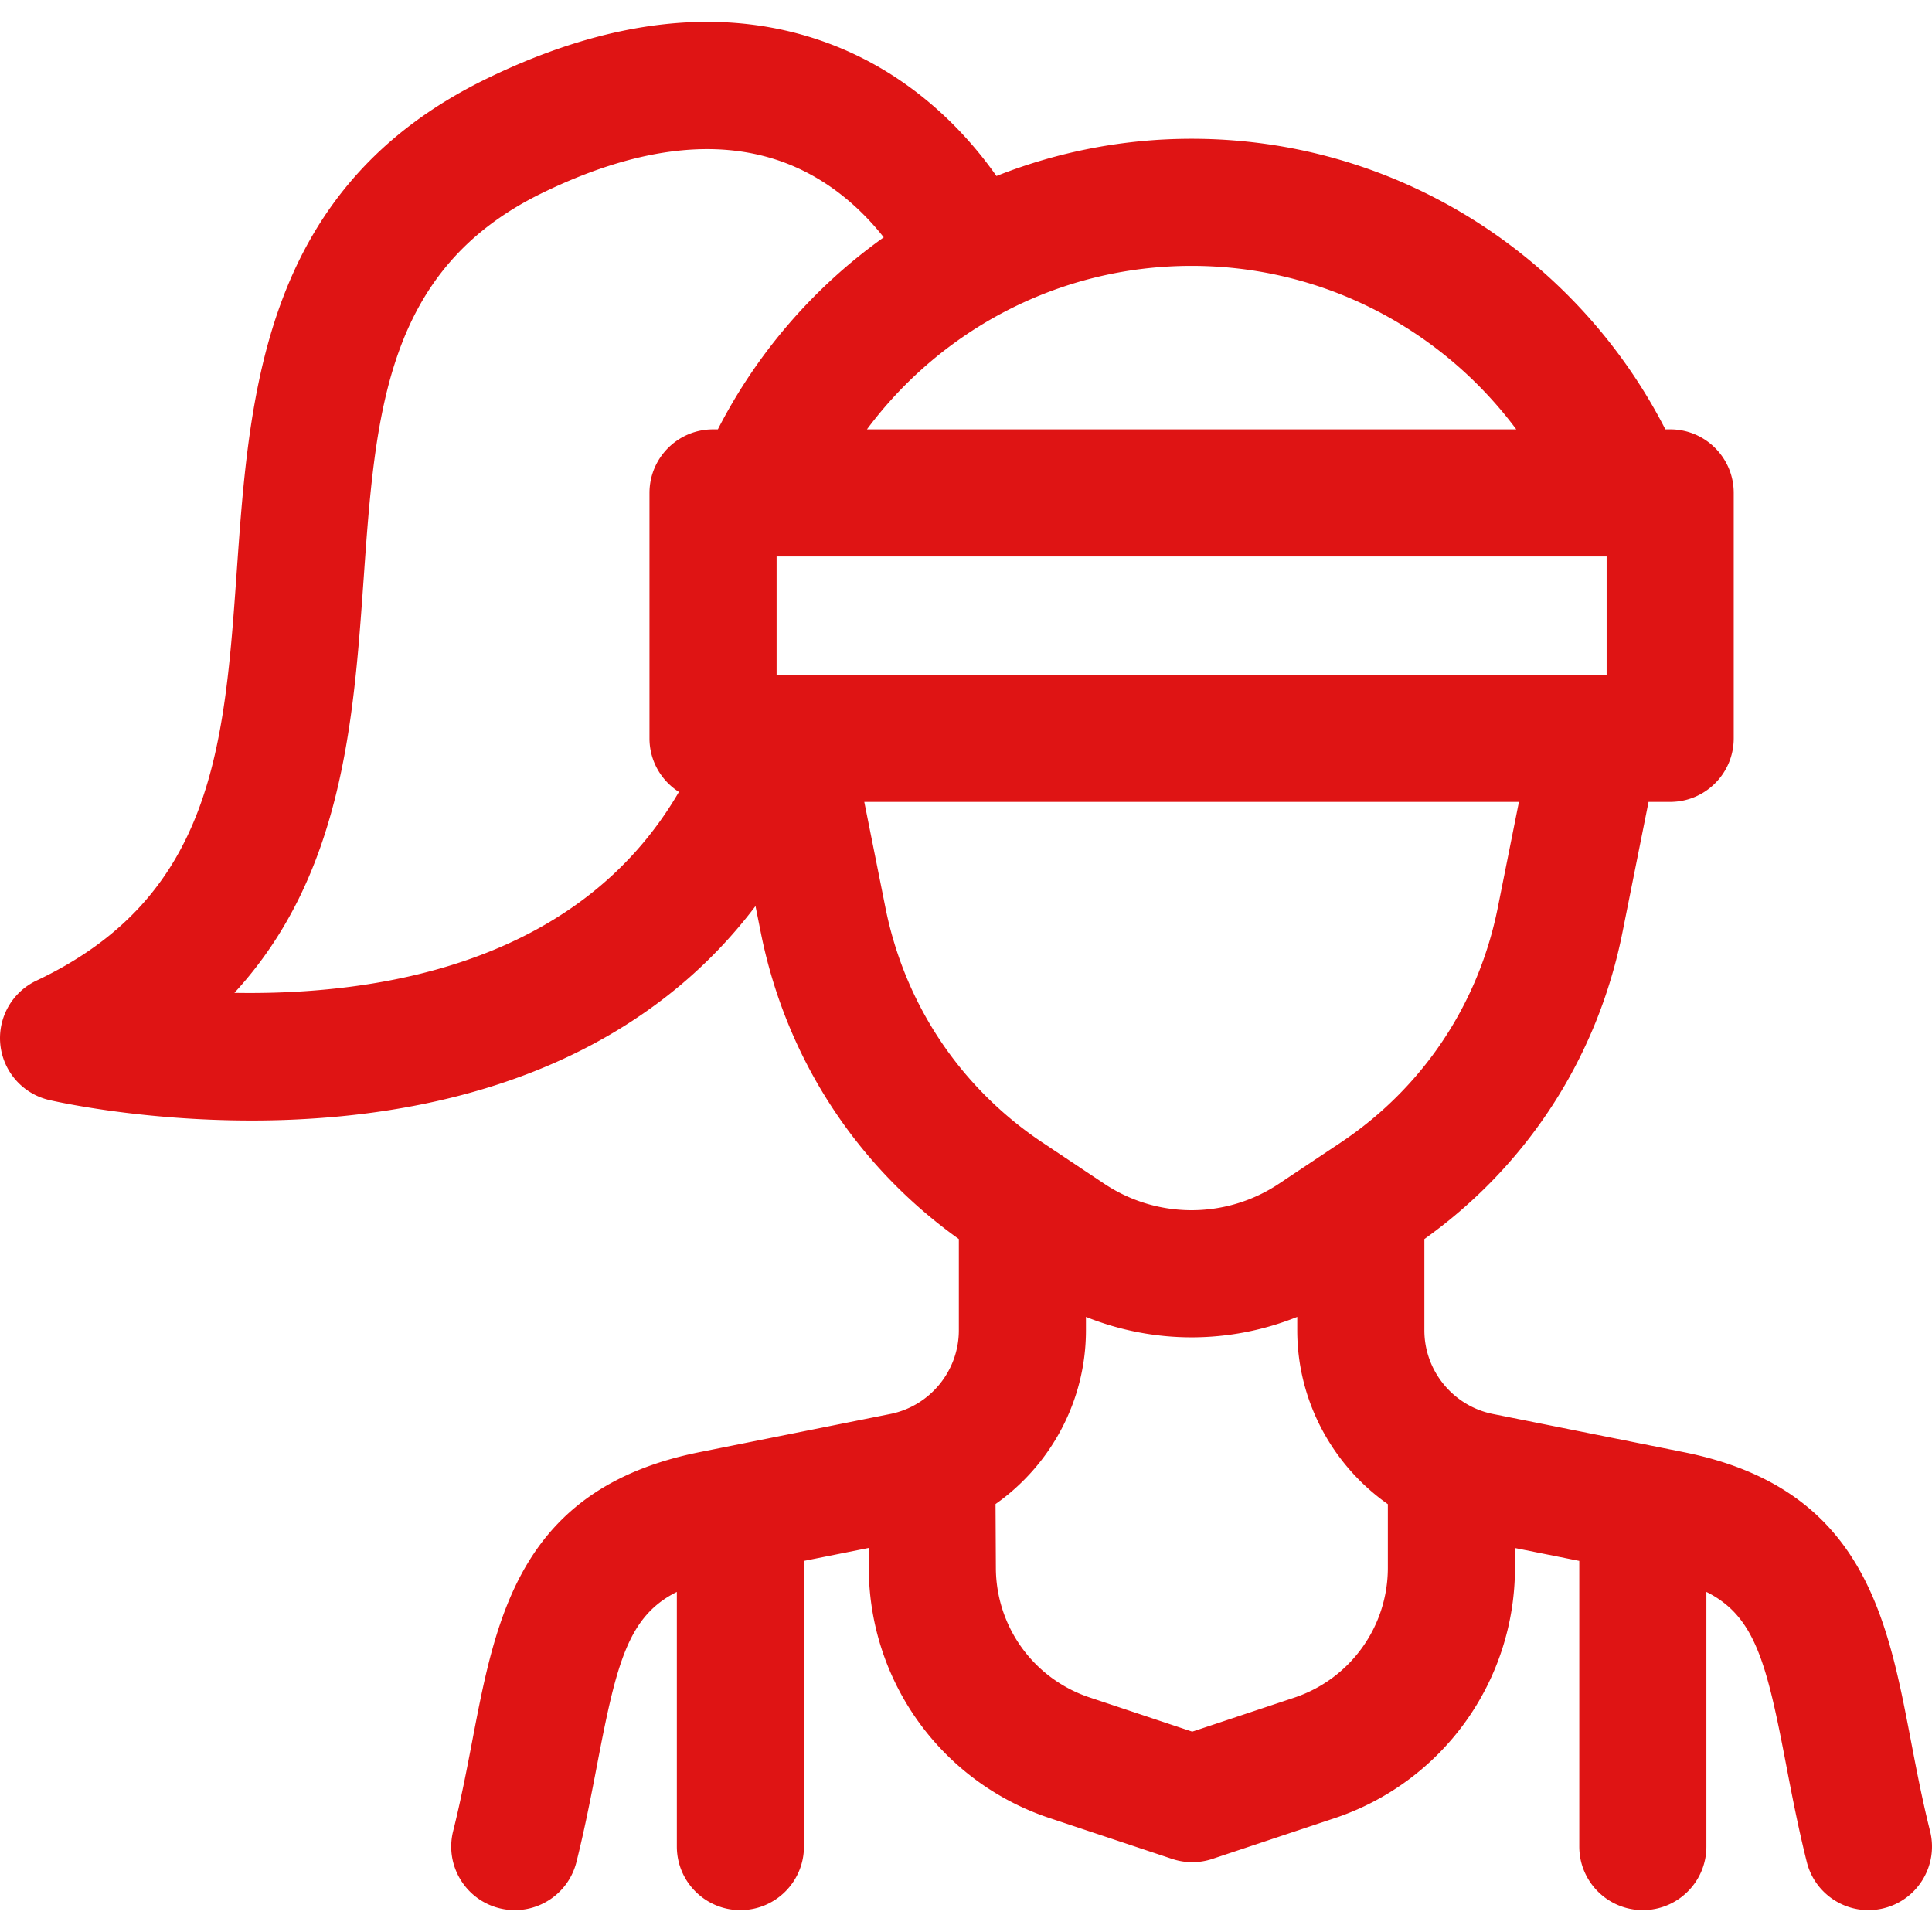
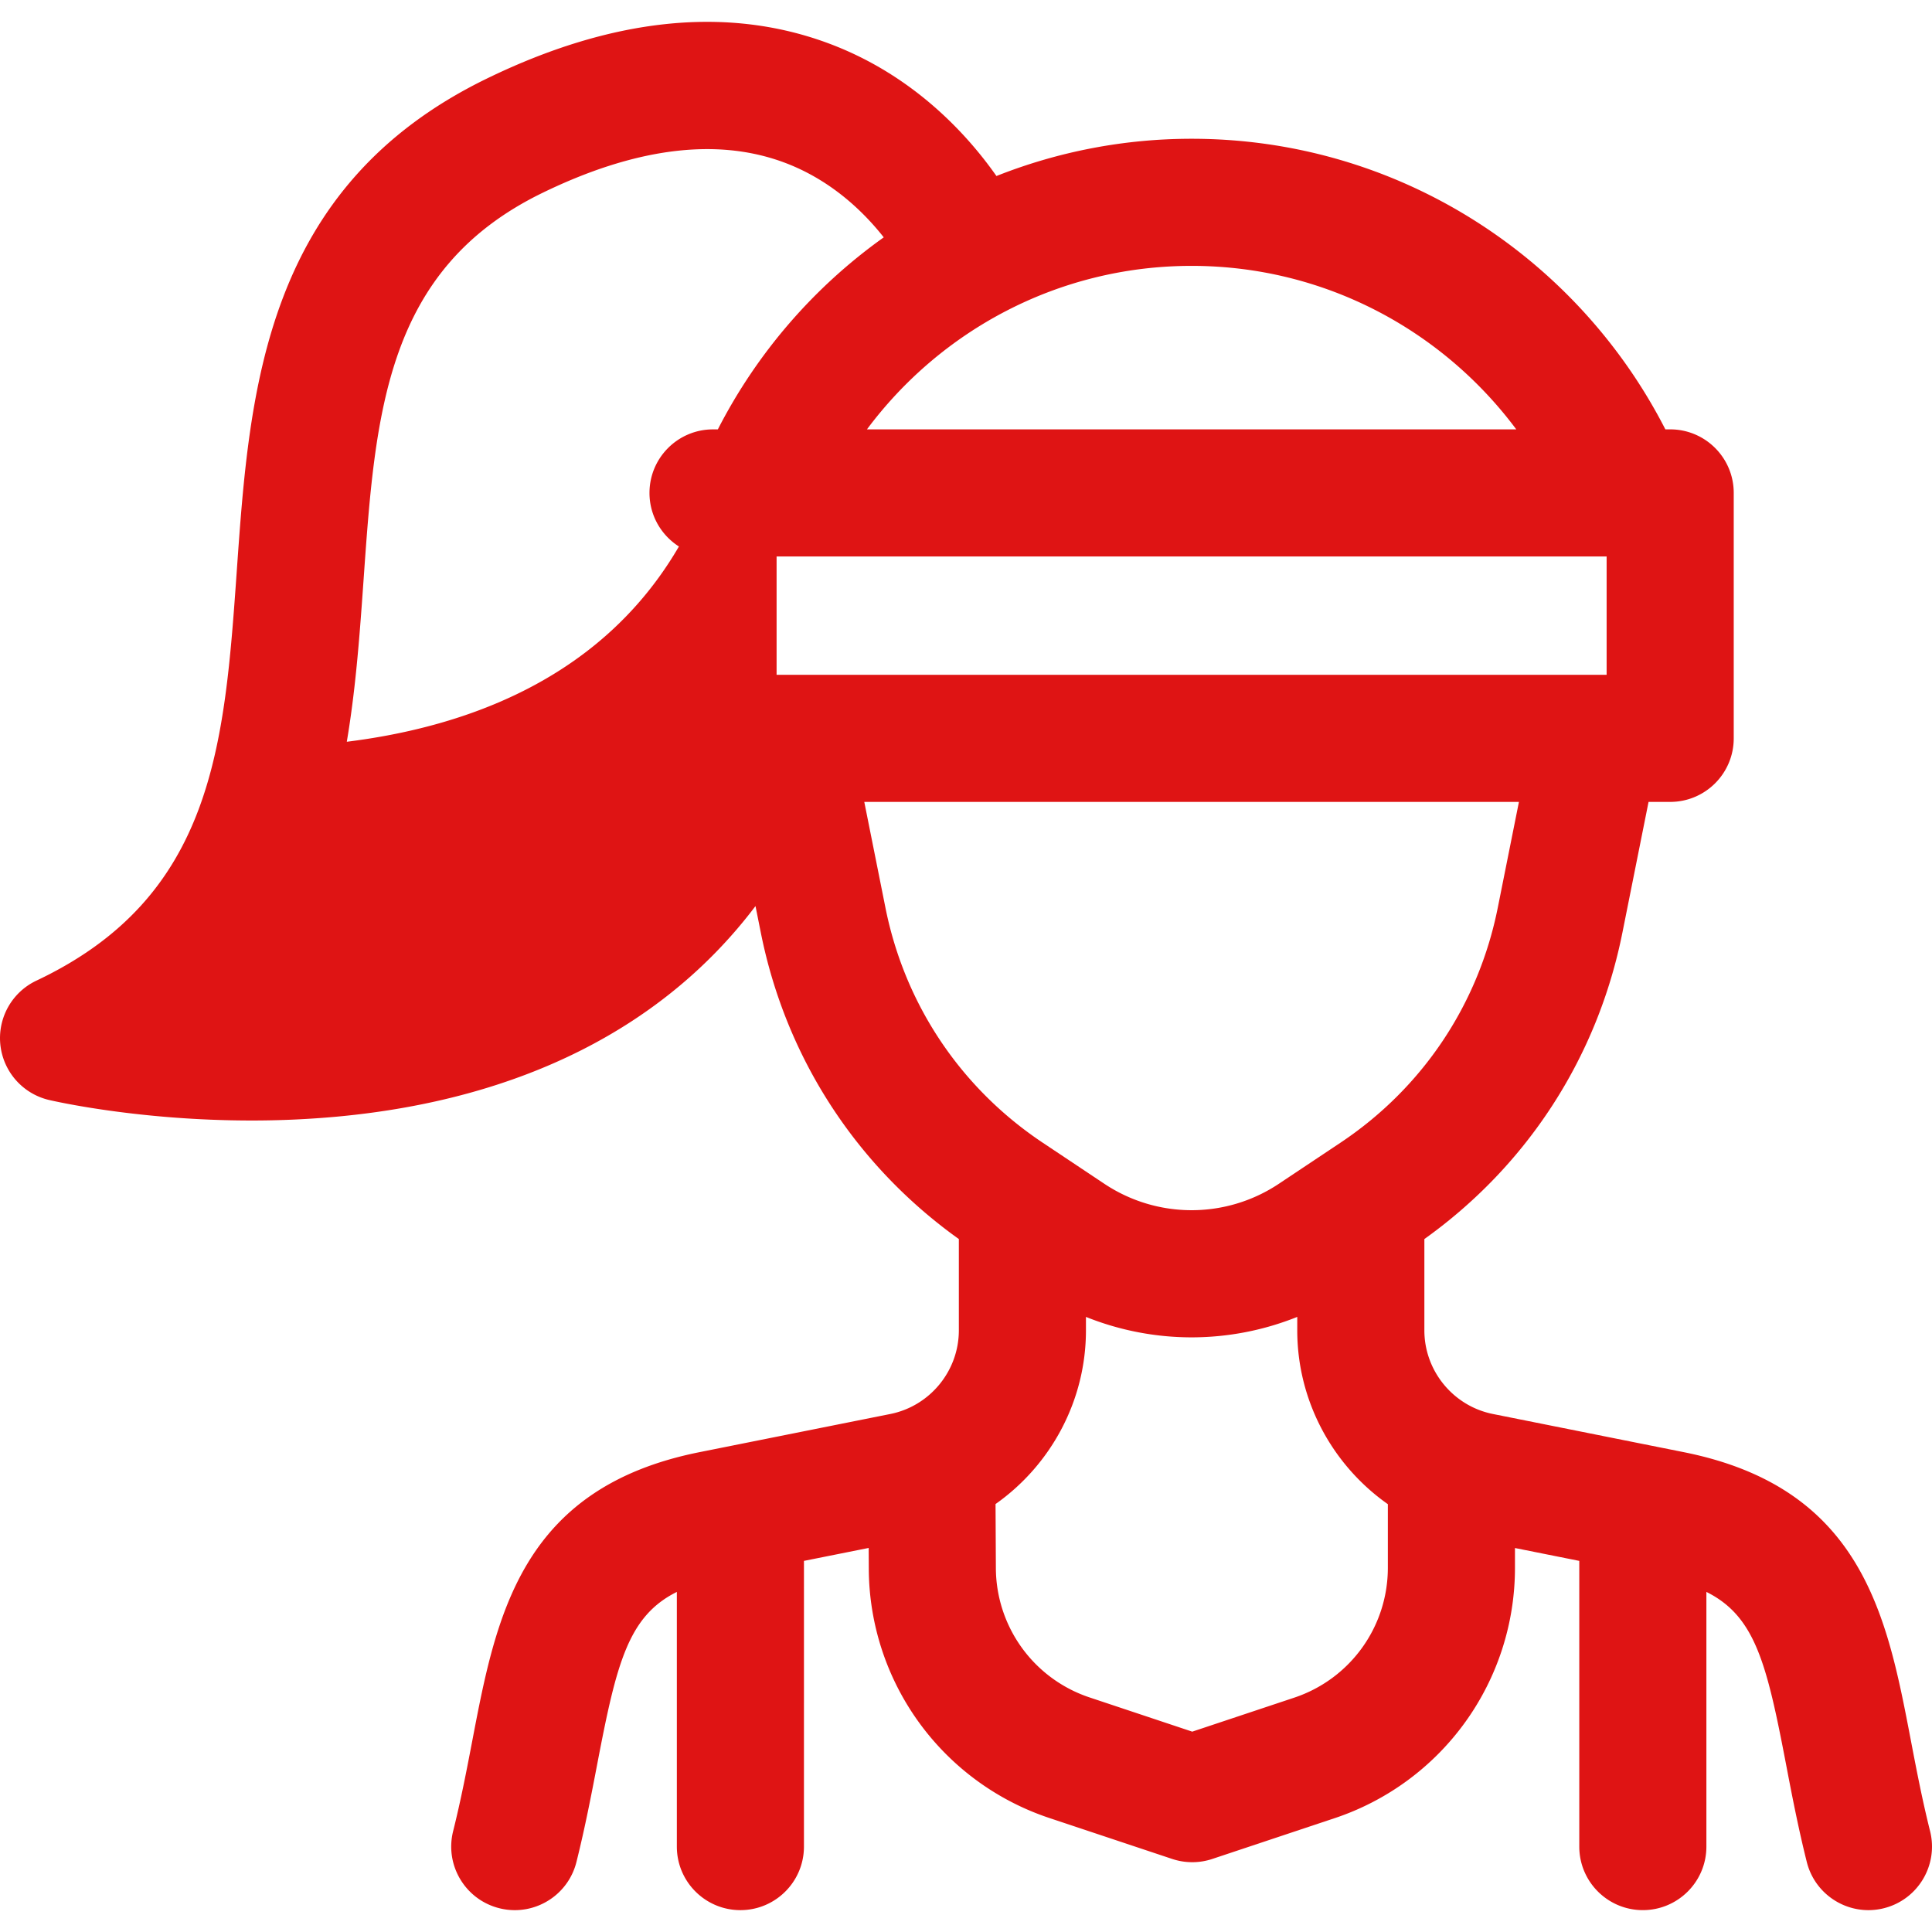
<svg xmlns="http://www.w3.org/2000/svg" version="1.1" width="512" height="512" x="0" y="0" viewBox="0 0 297 297" style="enable-background:new 0 0 512 512" xml:space="preserve" class="">
  <g>
-     <path d="M296.706 281.498c-1.212-4.847-2.106-9.515-2.97-14.03-3.645-19.044-7.415-38.736-34.906-44.234l-29.324-5.865c-6.109-1.222-10.542-6.631-10.542-12.86v-14.034c15.828-11.311 26.61-27.933 30.443-47.1l4.02-20.101h3.324c5.395 0 9.77-4.374 9.77-9.77v-37.73c0-5.395-4.374-9.77-9.77-9.77h-.741c-13.544-26.486-41.093-44.672-72.828-44.672a81.305 81.305 0 0 0-30.002 5.727c-4.56-6.491-12.999-15.764-26.258-20.558-15.45-5.588-32.965-3.714-52.058 5.566-34.302 16.676-36.509 47.966-38.456 75.574-1.901 26.95-3.541 50.224-30.812 63.11a9.77 9.77 0 0 0 1.938 18.343c.673.158 13.678 3.157 31.118 3.157a142.9 142.9 0 0 0 13.384-.615c28.156-2.652 50.074-13.772 64.104-32.348l.818 4.088c3.833 19.166 14.615 35.788 30.442 47.099v14.035c0 6.229-4.434 11.638-10.541 12.86l-29.325 5.865c-27.491 5.498-31.261 25.19-34.906 44.234-.864 4.515-1.758 9.183-2.97 14.03-1.309 5.235 1.874 10.54 7.108 11.848a9.792 9.792 0 0 0 2.378.294c4.377 0 8.36-2.963 9.47-7.402 1.344-5.376 2.333-10.541 3.205-15.096 2.966-15.492 4.751-22.701 12.23-26.423v39.149c0 5.395 4.374 9.77 9.77 9.77 5.395 0 9.77-4.374 9.77-9.77V239.95l9.95-1.99.017 3.222a40.572 40.572 0 0 0 27.753 38.292l18.883 6.294a9.775 9.775 0 0 0 6.178 0l18.766-6.255a40.538 40.538 0 0 0 27.754-38.506v-3.035l9.888 1.978v43.918c0 5.395 4.374 9.77 9.77 9.77 5.395 0 9.77-4.374 9.77-9.77v-39.149c7.479 3.722 9.264 10.931 12.23 26.423.872 4.556 1.86 9.72 3.205 15.096 1.11 4.439 5.093 7.402 9.47 7.402a9.75 9.75 0 0 0 2.378-.294c5.231-1.308 8.414-6.613 7.105-11.848zM119.383 103.735V85.544h127.598v18.191H119.383zm113.709-37.73h-99.818c11.349-15.238 29.489-25.133 49.907-25.133 20.419 0 38.561 9.895 49.911 25.133zM36.031 152.629c16.657-18.066 18.339-41.926 19.868-63.612 1.802-25.561 3.359-47.637 27.507-59.374 14.068-6.838 26.402-8.467 36.654-4.842 7.466 2.638 12.649 7.688 15.796 11.685a82.303 82.303 0 0 0-25.503 29.521h-.74c-5.395 0-9.77 4.374-9.77 9.77v37.73c0 3.463 1.807 6.498 4.525 8.233-15.477 26.603-46.526 31.274-68.337 30.889zm100.086-13.084-3.254-16.27H233.5l-3.254 16.27c-2.977 14.881-11.57 27.713-24.197 36.131l-9.417 6.278a24.183 24.183 0 0 1-26.902 0l-9.417-6.278c-12.626-8.419-21.219-21.251-24.196-36.131zm62.839 121.431-15.677 5.225-15.794-5.265a21.04 21.04 0 0 1-14.392-19.858l-.052-9.866c8.475-5.978 13.898-15.836 13.898-26.703v-2.066a43.62 43.62 0 0 0 16.242 3.144 43.637 43.637 0 0 0 16.242-3.144v2.066c0 10.878 5.434 20.746 13.926 26.722v9.776c0 9.075-5.785 17.1-14.393 19.969z" fill="#df1414" opacity="1" data-original="#000000" />
+     <path d="M296.706 281.498c-1.212-4.847-2.106-9.515-2.97-14.03-3.645-19.044-7.415-38.736-34.906-44.234l-29.324-5.865c-6.109-1.222-10.542-6.631-10.542-12.86v-14.034c15.828-11.311 26.61-27.933 30.443-47.1l4.02-20.101h3.324c5.395 0 9.77-4.374 9.77-9.77v-37.73c0-5.395-4.374-9.77-9.77-9.77h-.741c-13.544-26.486-41.093-44.672-72.828-44.672a81.305 81.305 0 0 0-30.002 5.727c-4.56-6.491-12.999-15.764-26.258-20.558-15.45-5.588-32.965-3.714-52.058 5.566-34.302 16.676-36.509 47.966-38.456 75.574-1.901 26.95-3.541 50.224-30.812 63.11a9.77 9.77 0 0 0 1.938 18.343c.673.158 13.678 3.157 31.118 3.157a142.9 142.9 0 0 0 13.384-.615c28.156-2.652 50.074-13.772 64.104-32.348l.818 4.088c3.833 19.166 14.615 35.788 30.442 47.099v14.035c0 6.229-4.434 11.638-10.541 12.86l-29.325 5.865c-27.491 5.498-31.261 25.19-34.906 44.234-.864 4.515-1.758 9.183-2.97 14.03-1.309 5.235 1.874 10.54 7.108 11.848a9.792 9.792 0 0 0 2.378.294c4.377 0 8.36-2.963 9.47-7.402 1.344-5.376 2.333-10.541 3.205-15.096 2.966-15.492 4.751-22.701 12.23-26.423v39.149c0 5.395 4.374 9.77 9.77 9.77 5.395 0 9.77-4.374 9.77-9.77V239.95l9.95-1.99.017 3.222a40.572 40.572 0 0 0 27.753 38.292l18.883 6.294a9.775 9.775 0 0 0 6.178 0l18.766-6.255a40.538 40.538 0 0 0 27.754-38.506v-3.035l9.888 1.978v43.918c0 5.395 4.374 9.77 9.77 9.77 5.395 0 9.77-4.374 9.77-9.77v-39.149c7.479 3.722 9.264 10.931 12.23 26.423.872 4.556 1.86 9.72 3.205 15.096 1.11 4.439 5.093 7.402 9.47 7.402a9.75 9.75 0 0 0 2.378-.294c5.231-1.308 8.414-6.613 7.105-11.848zM119.383 103.735V85.544h127.598v18.191H119.383zm113.709-37.73h-99.818c11.349-15.238 29.489-25.133 49.907-25.133 20.419 0 38.561 9.895 49.911 25.133zM36.031 152.629c16.657-18.066 18.339-41.926 19.868-63.612 1.802-25.561 3.359-47.637 27.507-59.374 14.068-6.838 26.402-8.467 36.654-4.842 7.466 2.638 12.649 7.688 15.796 11.685a82.303 82.303 0 0 0-25.503 29.521h-.74c-5.395 0-9.77 4.374-9.77 9.77c0 3.463 1.807 6.498 4.525 8.233-15.477 26.603-46.526 31.274-68.337 30.889zm100.086-13.084-3.254-16.27H233.5l-3.254 16.27c-2.977 14.881-11.57 27.713-24.197 36.131l-9.417 6.278a24.183 24.183 0 0 1-26.902 0l-9.417-6.278c-12.626-8.419-21.219-21.251-24.196-36.131zm62.839 121.431-15.677 5.225-15.794-5.265a21.04 21.04 0 0 1-14.392-19.858l-.052-9.866c8.475-5.978 13.898-15.836 13.898-26.703v-2.066a43.62 43.62 0 0 0 16.242 3.144 43.637 43.637 0 0 0 16.242-3.144v2.066c0 10.878 5.434 20.746 13.926 26.722v9.776c0 9.075-5.785 17.1-14.393 19.969z" fill="#df1414" opacity="1" data-original="#000000" />
  </g>
</svg>